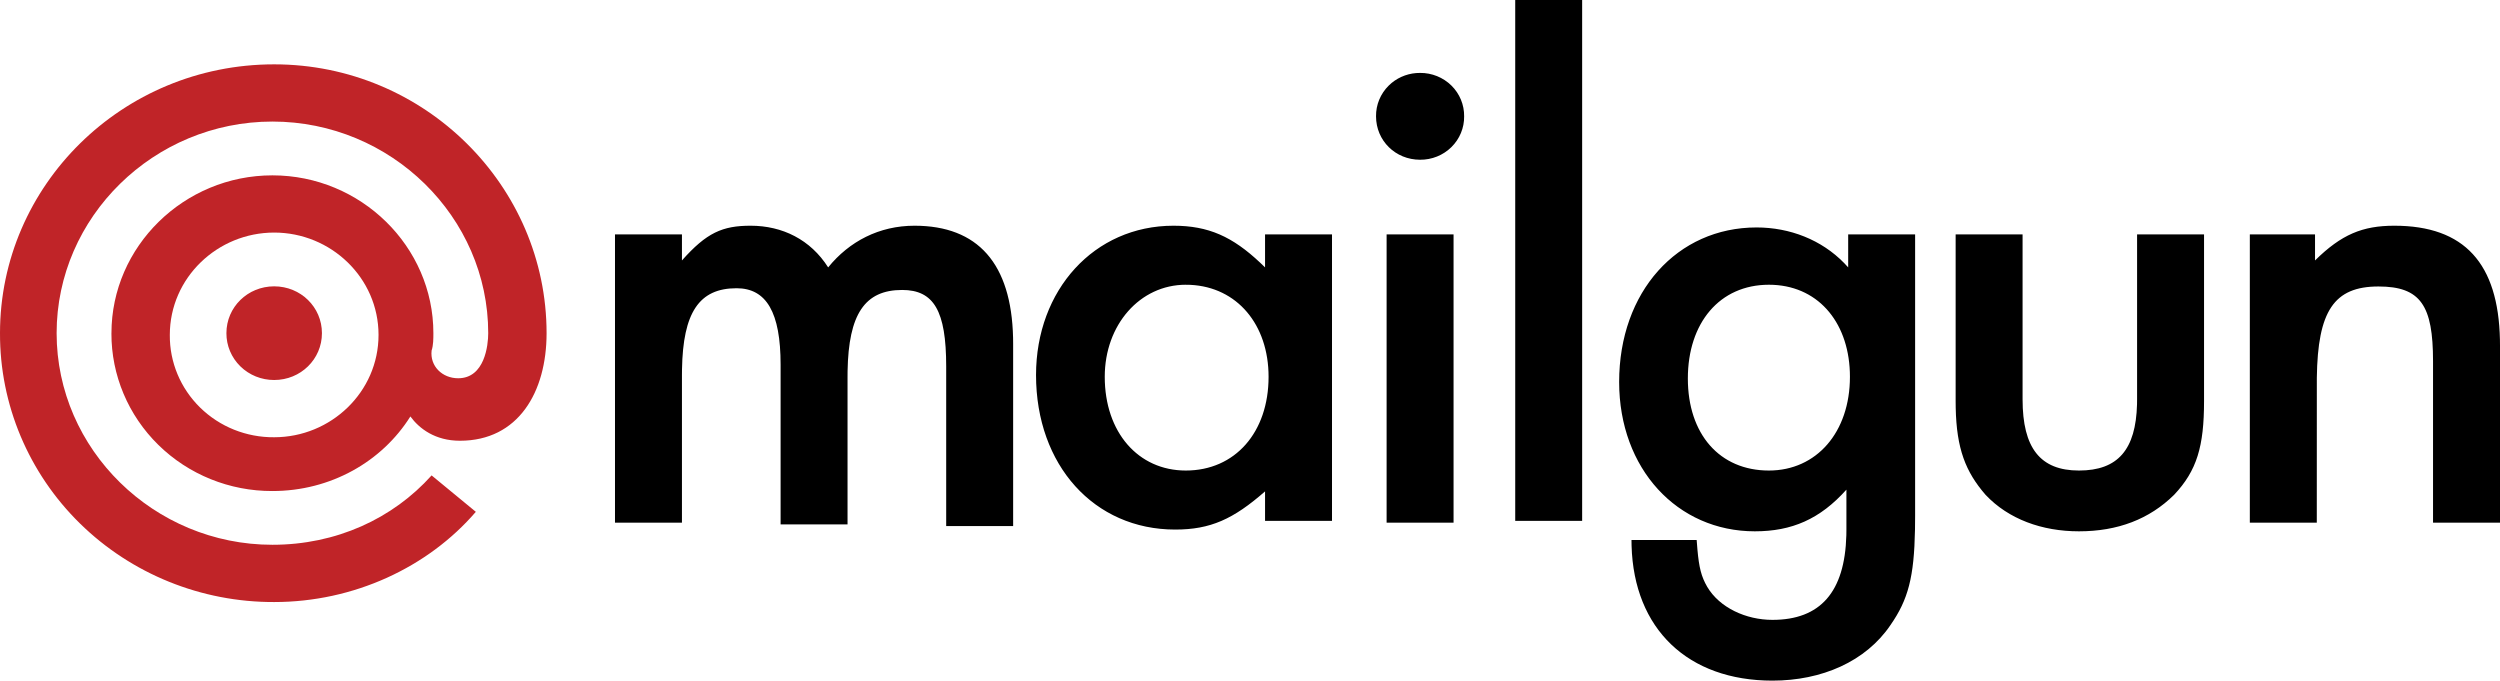
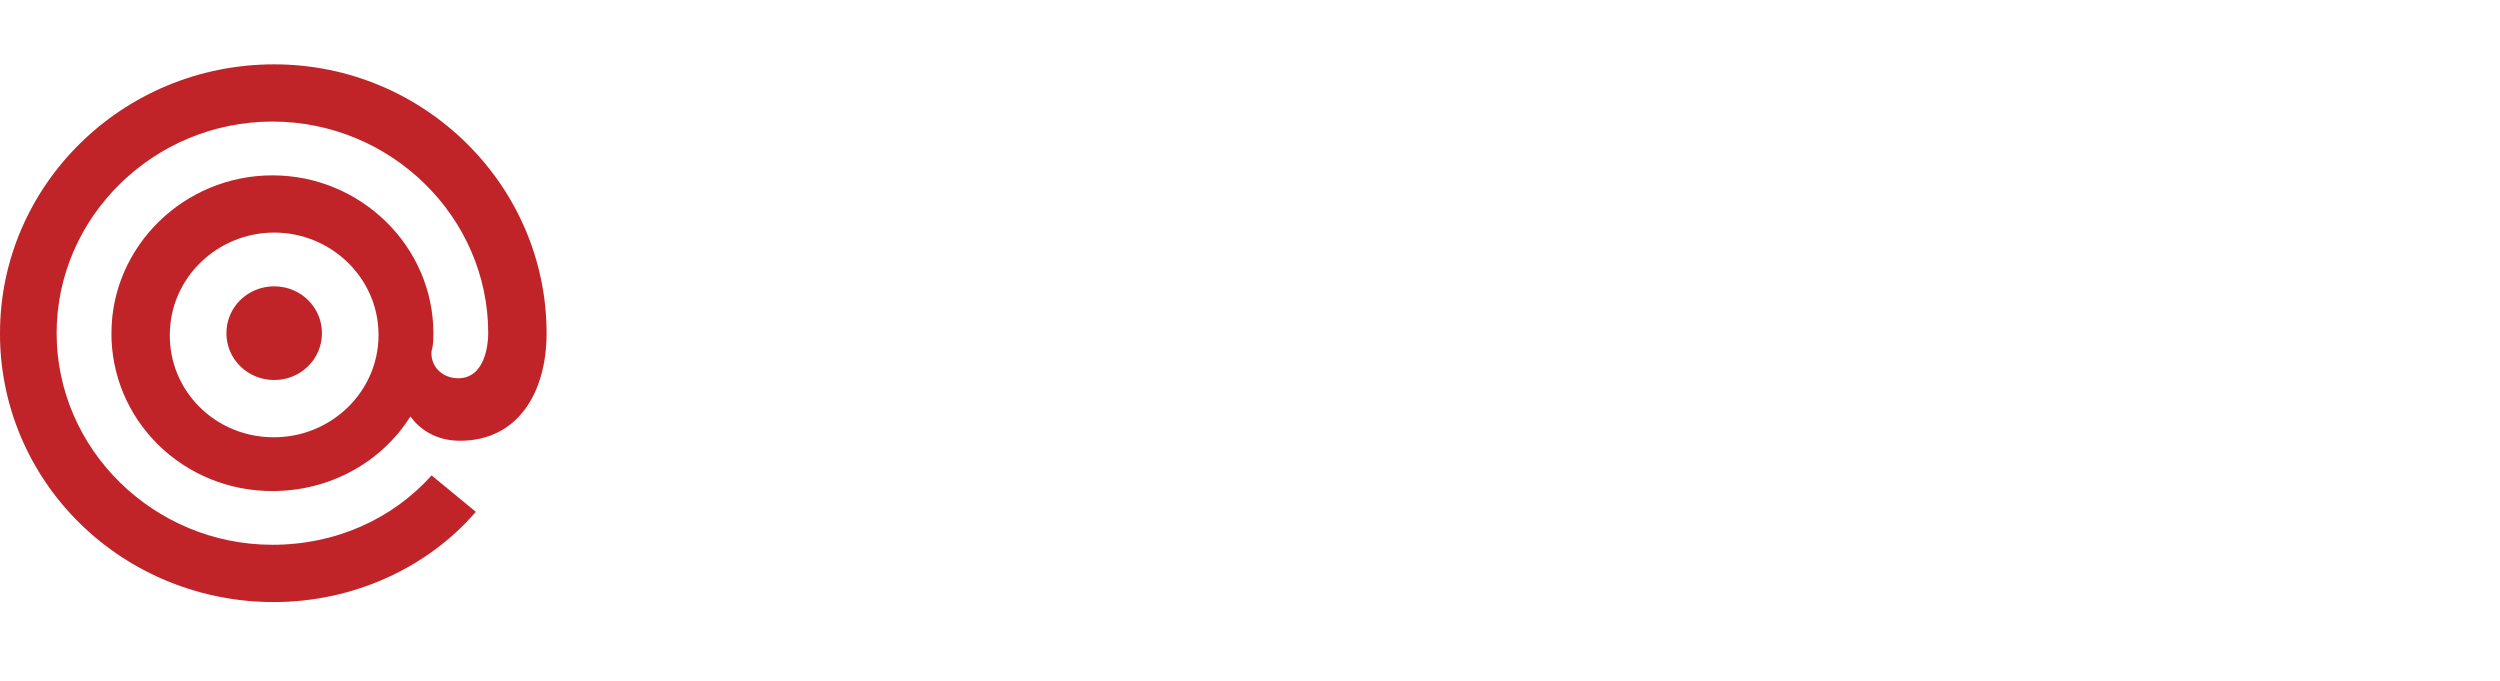
<svg xmlns="http://www.w3.org/2000/svg" width="191" height="52" viewBox="0 0 191 52" fill="none">
  <path d="M20.948 17.768C16.623 17.768 12.974 21.215 12.974 25.588C12.954 27.667 13.788 29.666 15.288 31.137C16.788 32.607 18.827 33.424 20.948 33.406C25.272 33.406 28.92 29.959 28.92 25.588C28.92 21.215 25.272 17.768 20.948 17.768ZM8.515 25.454C8.515 18.829 14.056 13.397 20.813 13.397C27.569 13.397 33.11 18.829 33.11 25.454C33.11 25.852 33.11 26.383 32.975 26.78C32.839 27.971 33.786 28.899 35.003 28.899C37.031 28.899 37.3 26.383 37.3 25.454C37.3 16.576 29.866 9.287 20.813 9.287C11.757 9.287 4.326 16.576 4.326 25.454C4.326 34.334 11.757 41.621 20.813 41.621C25.678 41.621 30.002 39.633 32.975 36.321L36.353 39.103C32.705 43.345 27.029 45.996 20.946 45.996C15.384 46.013 10.045 43.853 6.113 39.997C2.181 36.141 -0.019 30.905 0 25.453C0 14.19 9.324 4.916 20.948 4.916C32.434 4.916 41.759 14.192 41.759 25.456C41.759 29.961 39.597 33.673 35.138 33.673C33.245 33.673 32.03 32.744 31.353 31.817C29.191 35.263 25.27 37.515 20.811 37.515C17.546 37.526 14.412 36.259 12.103 33.995C9.794 31.732 8.502 28.659 8.513 25.457L8.515 25.454ZM20.946 21.876C22.974 21.876 24.596 23.466 24.596 25.454C24.596 27.442 22.974 29.032 20.948 29.032C19.979 29.036 19.048 28.66 18.363 27.989C17.677 27.317 17.294 26.404 17.298 25.454C17.298 23.466 18.92 21.876 20.948 21.876H20.946Z" fill="#C02428" />
-   <path d="M134.202 17.377C136.745 17.377 139.166 18.323 140.902 20.106L141.201 20.429V17.909H146.315V39.397L146.306 40.441C146.24 44.088 145.787 45.809 144.432 47.755C142.547 50.542 139.181 52 135.414 52C128.961 52 124.828 48.064 124.652 41.685L124.646 41.256H129.625L129.684 41.99C129.806 43.343 129.971 44.041 130.433 44.837C131.375 46.429 133.394 47.358 135.414 47.358C139.064 47.358 140.946 45.242 141.061 40.888L141.066 40.459V37.409C139.047 39.664 136.893 40.593 134.067 40.593C128.146 40.593 123.703 35.815 123.703 29.184C123.703 22.285 128.146 17.377 134.202 17.377ZM154.525 17.909V30.51C154.525 34.225 155.871 35.949 158.833 35.949C161.82 35.949 163.178 34.342 163.269 30.887L163.273 30.51V17.909H168.389V30.644C168.389 34.092 167.85 35.949 166.1 37.806C164.217 39.664 161.794 40.593 158.833 40.593C156.006 40.593 153.449 39.664 151.699 37.806C150.165 36.042 149.48 34.277 149.416 31.149L149.411 30.644V17.909H154.525ZM89.653 17.245C92.33 17.245 94.162 18.079 96.292 20.084L96.65 20.429V17.909H101.765V39.796H96.65V37.542C94.228 39.664 92.478 40.459 89.786 40.459C83.595 40.459 79.153 35.551 79.153 28.653C79.153 22.153 83.595 17.245 89.653 17.245ZM69.867 17.245C74.715 17.245 77.268 20.137 77.399 25.8L77.404 26.266V40.194H72.289V27.989C72.289 23.745 71.346 22.153 68.923 22.153C66.06 22.153 64.832 24.016 64.755 28.345L64.752 28.786V40.062H59.638V27.858C59.638 23.878 58.561 22.021 56.272 22.021C53.408 22.021 52.181 23.884 52.105 28.213L52.101 28.654V39.93H46.985V17.909H52.101V19.898C53.984 17.775 55.195 17.245 57.349 17.245C59.772 17.245 61.925 18.306 63.271 20.429C64.886 18.438 67.175 17.245 69.867 17.245ZM111.052 17.909V39.93H105.937V17.909H111.052ZM182.924 17.245C188.304 17.245 190.87 20.145 190.995 25.946L191 26.398V39.93H185.884V27.592C185.884 23.347 184.944 21.887 181.713 21.887C178.314 21.887 177.074 23.765 177.006 28.858L177.003 39.93H171.887V17.909H176.868V19.898C178.886 17.909 180.501 17.245 182.924 17.245ZM120.876 0V39.796H115.763V0H120.876ZM90.594 21.754C87.095 21.756 84.403 24.806 84.403 28.786C84.403 33.031 86.96 35.949 90.594 35.949C94.363 35.949 96.919 33.031 96.919 28.786C96.919 24.798 94.516 21.932 90.933 21.762L90.594 21.756V21.754ZM135.144 21.754C131.375 21.756 128.952 24.674 128.952 28.918C128.952 33.163 131.375 35.949 135.144 35.949C138.778 35.949 141.335 33.031 141.335 28.786C141.335 24.798 139.057 21.932 135.483 21.762L135.144 21.754ZM108.493 5.571C109.392 5.564 110.255 5.912 110.888 6.536C111.521 7.159 111.871 8.007 111.86 8.887C111.872 9.767 111.522 10.614 110.888 11.239C110.255 11.863 109.393 12.211 108.495 12.204C106.61 12.204 105.129 10.744 105.129 8.887C105.118 8.007 105.468 7.16 106.101 6.536C106.663 5.982 107.407 5.645 108.196 5.582L108.495 5.571H108.493Z" fill="black" />
</svg>